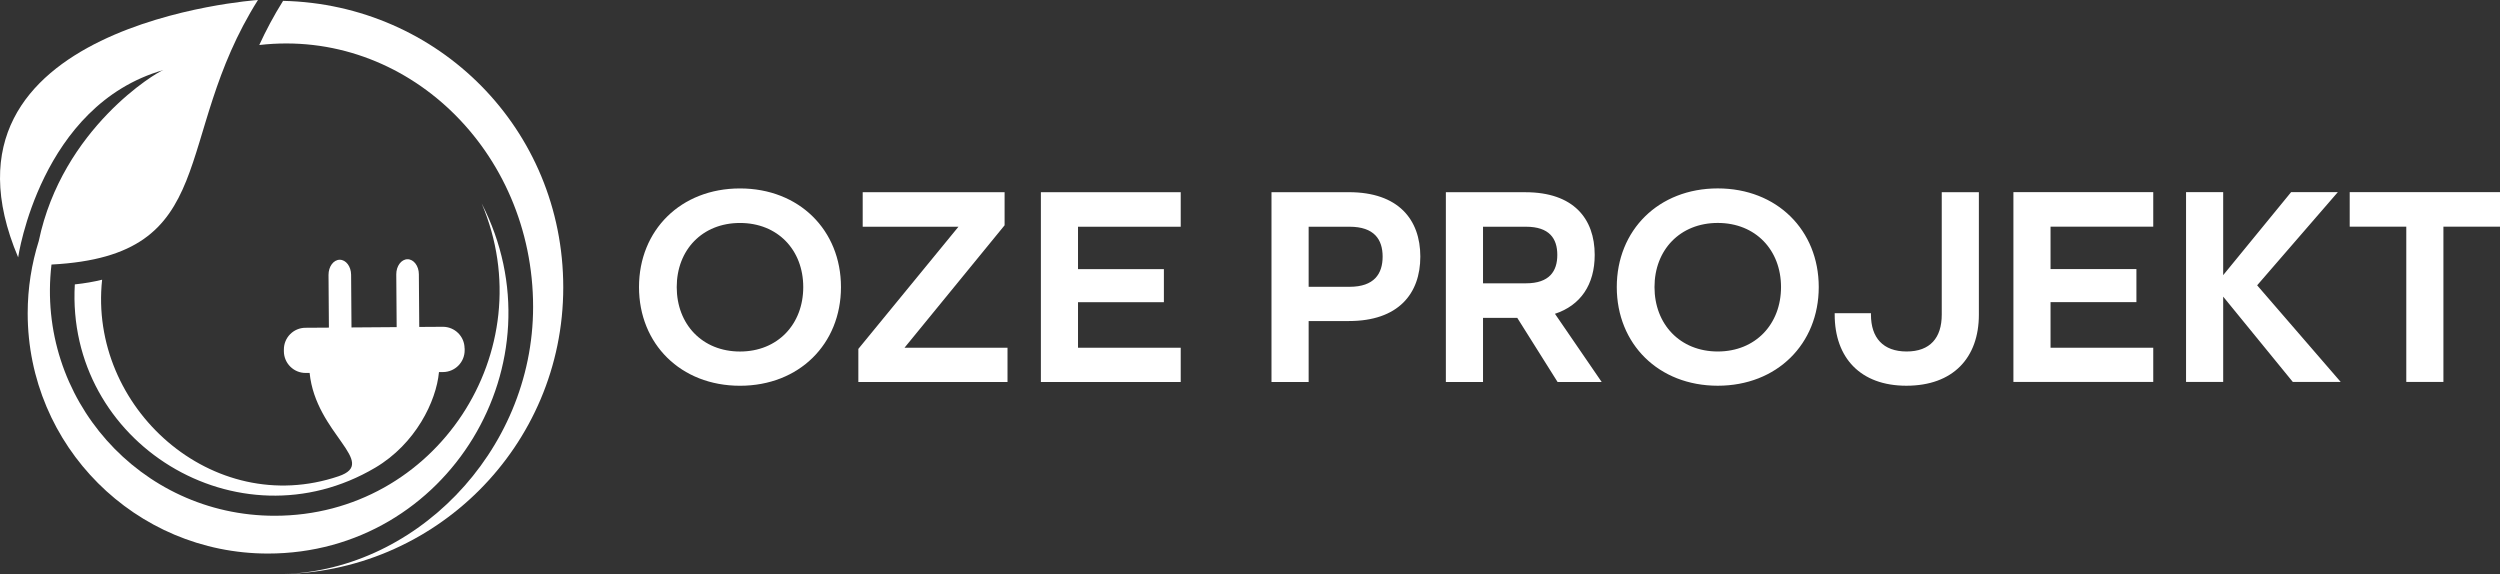
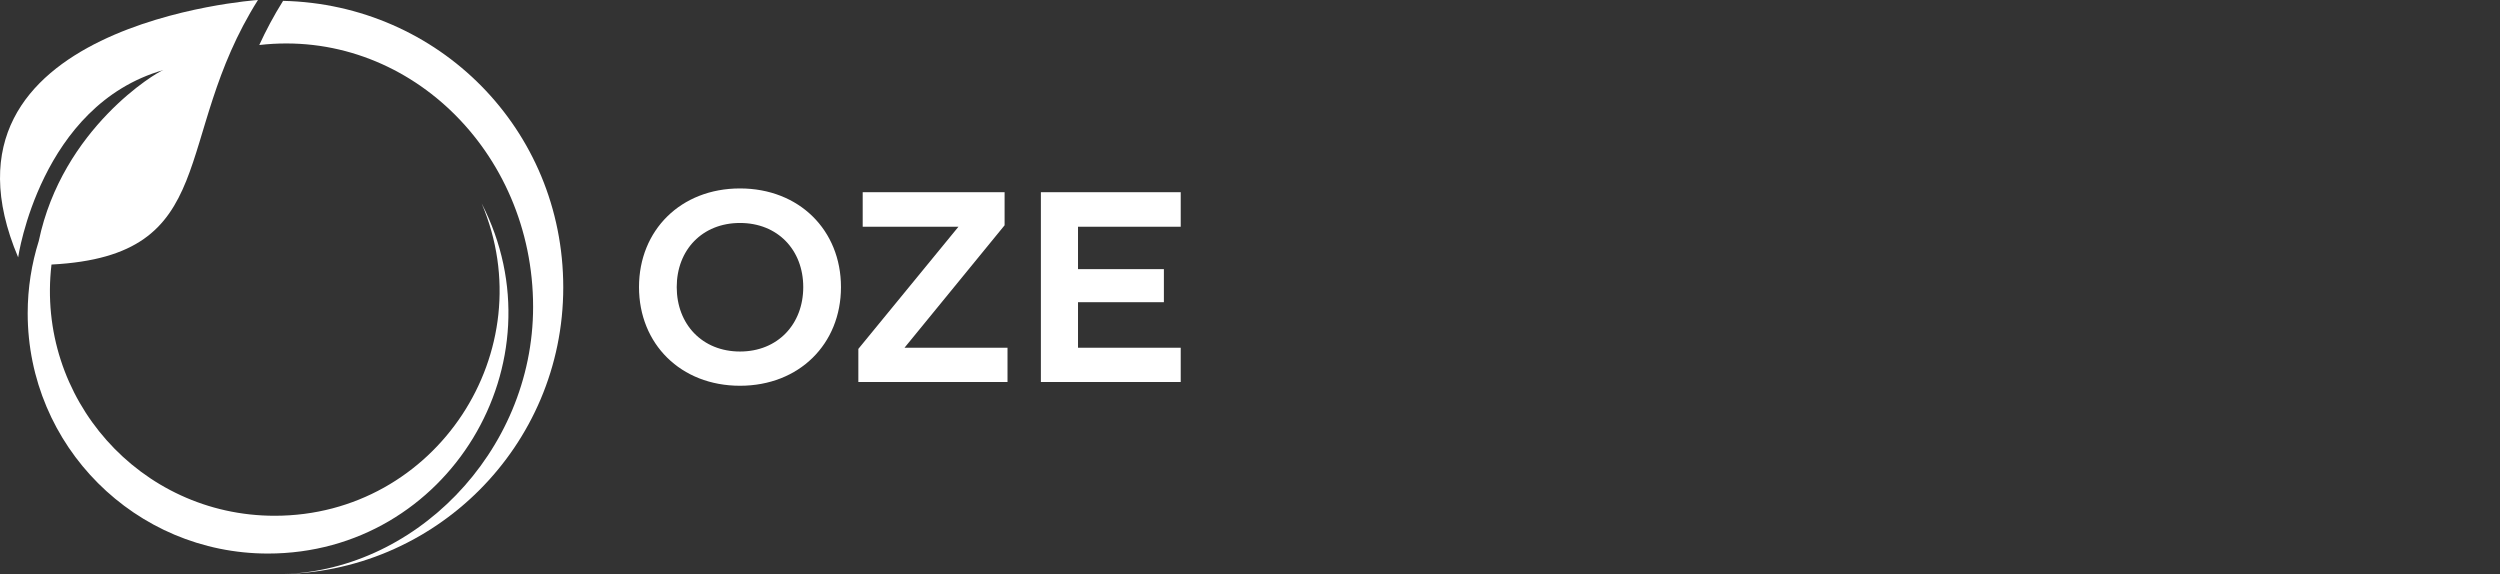
<svg xmlns="http://www.w3.org/2000/svg" id="Vrstva_1" viewBox="0 0 839 192.7">
  <rect x="0" y="0" width="839" height="192.7" fill="#333333" stroke="none" />
  <defs>
    <style>.cls-1{fill:#fff;fill-rule:evenodd;stroke-width:0px;}</style>
  </defs>
  <path class="cls-1" d="m161.63,68.23c21.01,49.44-15.3,104.86-69.45,104.86-45.22,0-80.17-39.46-74.9-84.31C74.84,85.79,57.2,46.57,86.57,0c-.29,0-113.68,7.93-80.48,86.36,0,0,7.4-51.04,48.76-62.86-2.25.64-33.93,19.56-41.84,57.38-2.41,7.66-3.72,15.81-3.72,24.26,0,44.53,36.1,80.63,80.63,80.63,60.5,0,99.2-64.21,71.7-117.55Z" />
  <path class="cls-1" d="m95,.29c-3.16,5.04-5.77,9.99-7.99,14.82,49.2-5.67,91.9,35.41,91.9,87.9,0,48.83-40.3,89.68-86.11,89.68,53.15,0,96.23-43.08,96.23-96.23S147.13,1.47,95,.29Z" />
-   <path class="cls-1" d="m155.91,116.9c-.02-4.02-3.31-7.26-7.33-7.23l-7.88.05-.13-17.69c-.01-2.79-1.73-5.05-3.82-5.03-2.09.02-3.78,2.29-3.76,5.09l.13,17.69-15.16.11-.13-17.69c-.02-2.79-1.73-5.04-3.82-5.03-2.1.02-3.77,2.3-3.76,5.09l.13,17.69-7.89.05c-4.02.03-7.25,3.31-7.22,7.33v.6c.04,4.02,3.32,7.26,7.33,7.23h1.31c2.05,20.47,23.36,30.04,9.72,34.67-42.36,14.35-83.99-23.14-79.36-65.96-2.74.68-5.78,1.21-9.16,1.57-3.07,53.32,54.79,88.71,100.81,61.52,13.54-7.98,20.51-22.31,21.4-32.1h1.39c4.02-.04,7.26-3.32,7.23-7.34v-.6Z" />
  <path class="cls-1" d="m248.34,129.46c19.86,0,33.89-14.02,33.89-33.11s-14.02-33.11-33.89-33.11-33.89,14.02-33.89,33.11,14.02,33.11,33.89,33.11h0Zm0-11.49c-12.66,0-21.23-9.15-21.23-21.62s8.57-21.52,21.23-21.52,21.23,9.06,21.23,21.52-8.57,21.62-21.23,21.62h0Zm39.73,10.22h50.05v-11.49h-34.57l33.59-41.09v-11.1h-47.62v11.59h32.13l-33.59,40.99v11.1h0Zm61.25,0h46.93v-11.49h-34.47v-15.29h28.82v-11.1h-28.82v-14.22h34.47v-11.59h-46.93v63.68Z" />
-   <path class="cls-1" d="m426.72,128.19h12.46v-20.45h13.53c16.55,0,23.95-9.15,23.95-21.62s-7.4-21.62-23.95-21.62h-26v63.68h0Zm12.46-31.94v-20.16h13.73c8.28,0,11.1,4.28,11.1,10.03s-2.82,10.13-11.1,10.13h-13.73Zm46.06,31.94h12.46v-21.52h11.49l13.53,21.52h14.8l-15.68-22.88c8.57-2.82,13.34-9.74,13.34-19.77,0-12.17-7.11-21.03-23.27-21.03h-26.68v63.68h0Zm12.46-33.11v-18.99h14.41c7.89,0,10.52,3.99,10.52,9.45s-2.63,9.54-10.52,9.54h-14.41Zm78.78,34.37c19.86,0,33.89-14.02,33.89-33.11s-14.02-33.11-33.89-33.11-33.89,14.02-33.89,33.11,14.02,33.11,33.89,33.11h0Zm0-11.49c-12.66,0-21.23-9.15-21.23-21.62s8.57-21.52,21.23-21.52,21.23,9.06,21.23,21.52-8.57,21.62-21.23,21.62h0Zm63.29,11.49c15.68,0,24.34-9.35,24.34-23.86v-41.09h-12.46v41.09c0,7.79-3.9,12.37-11.78,12.37s-11.98-4.58-11.98-12.37v-.49h-12.17v.49c0,14.51,8.67,23.86,24.05,23.86h0Zm35.93-1.27h46.93v-11.49h-34.47v-15.29h28.82v-11.1h-28.82v-14.22h34.47v-11.59h-46.93v63.68h0Zm57.94,0h12.46v-28.63l23.37,28.63h16.07l-28.04-32.43,27.07-31.26h-15.68l-22.79,27.85v-27.85h-12.46v63.68h0Zm73.91,0h12.46v-52.1h18.99v-11.59h-50.44v11.59h18.99v52.1Z" />
</svg>